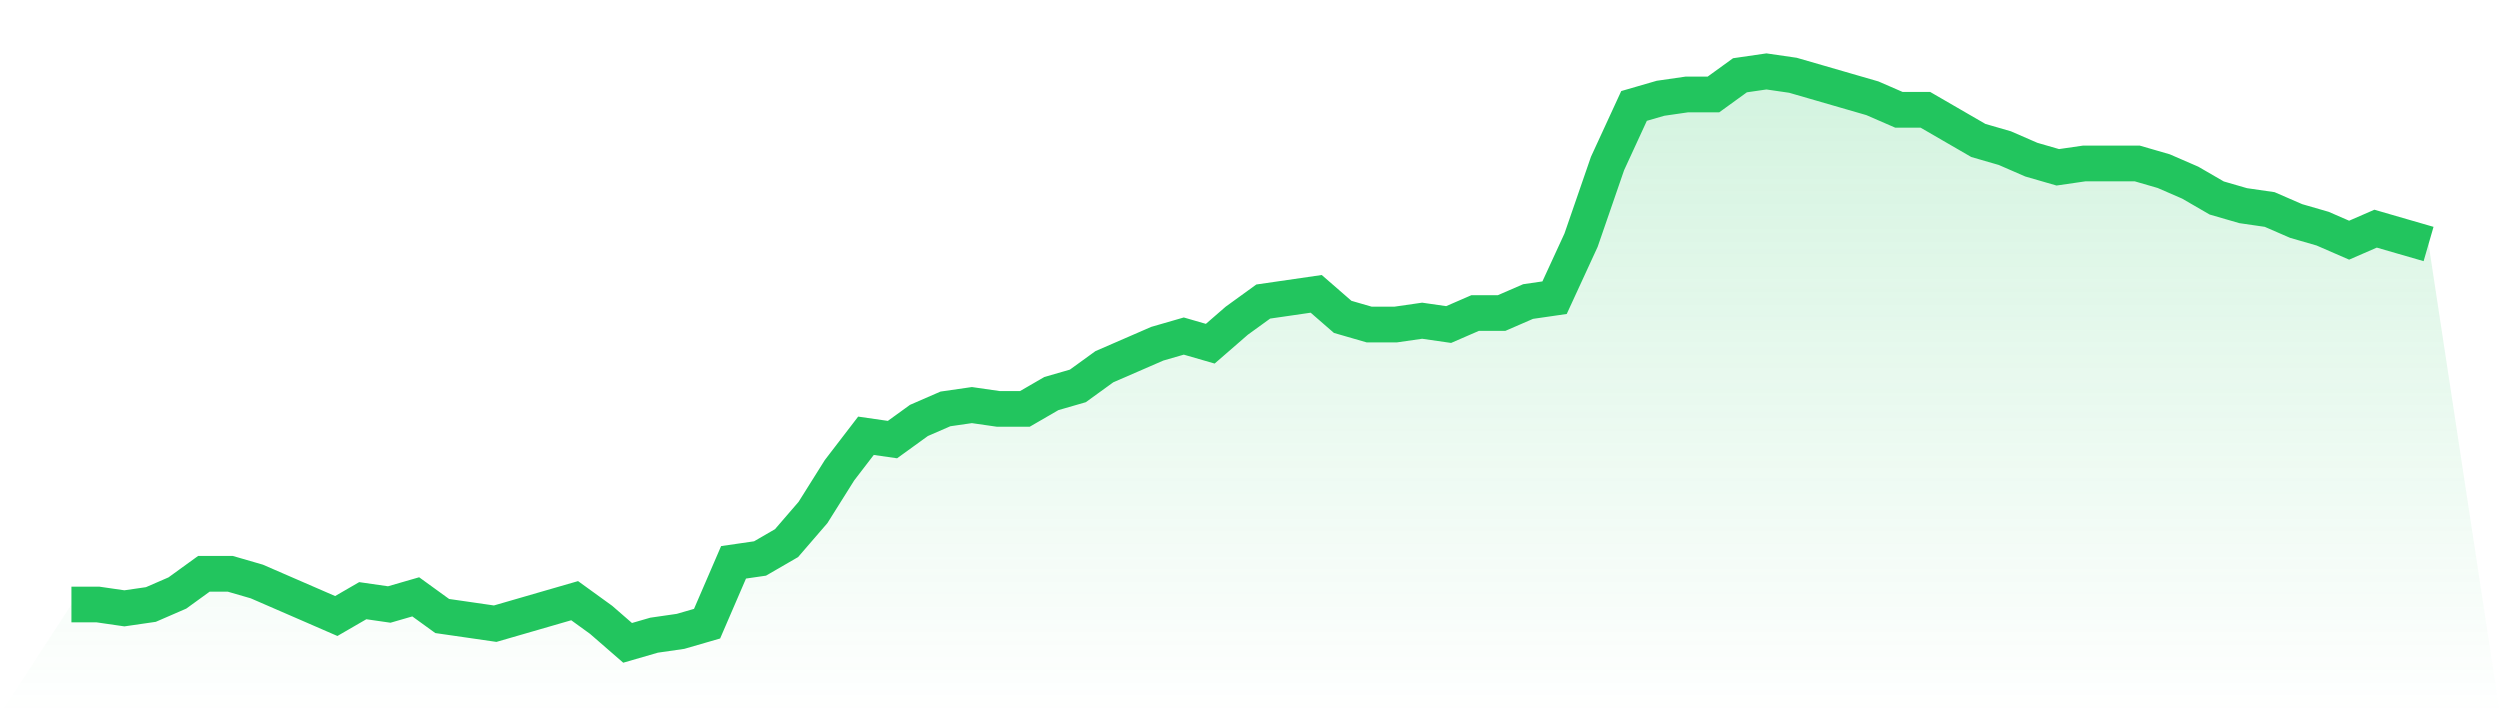
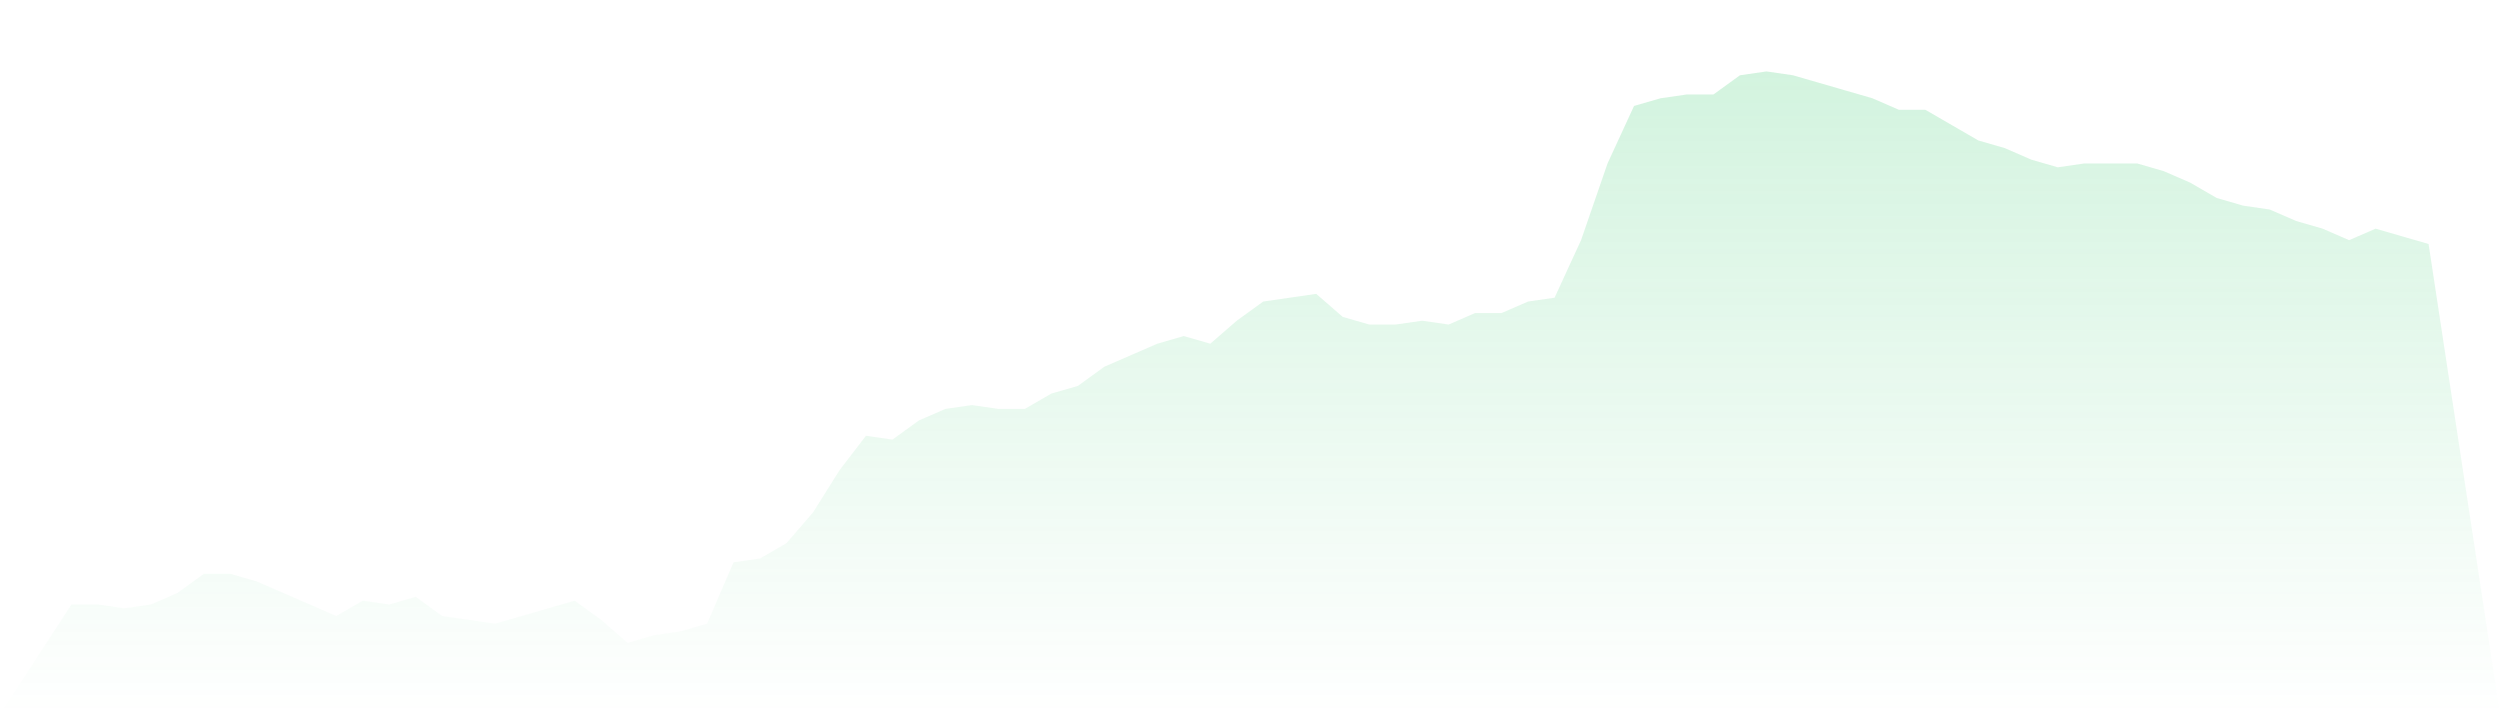
<svg xmlns="http://www.w3.org/2000/svg" viewBox="0 0 140 40">
  <defs>
    <linearGradient id="gradient" x1="0" x2="0" y1="0" y2="1">
      <stop offset="0%" stop-color="#22c55e" stop-opacity="0.2" />
      <stop offset="100%" stop-color="#22c55e" stop-opacity="0" />
    </linearGradient>
  </defs>
  <path d="M4,33.852 L4,33.852 L5.483,33.852 L6.966,34.067 L8.449,33.852 L9.933,33.208 L11.416,32.134 L12.899,32.134 L14.382,32.564 L15.865,33.208 L17.348,33.852 L18.831,34.497 L20.315,33.638 L21.798,33.852 L23.281,33.423 L24.764,34.497 L26.247,34.711 L27.73,34.926 L29.213,34.497 L30.697,34.067 L32.18,33.638 L33.663,34.711 L35.146,36 L36.629,35.57 L38.112,35.356 L39.596,34.926 L41.079,31.49 L42.562,31.275 L44.045,30.416 L45.528,28.698 L47.011,26.336 L48.494,24.403 L49.978,24.617 L51.461,23.544 L52.944,22.899 L54.427,22.685 L55.91,22.899 L57.393,22.899 L58.876,22.04 L60.36,21.611 L61.843,20.537 L63.326,19.893 L64.809,19.248 L66.292,18.819 L67.775,19.248 L69.258,17.96 L70.742,16.886 L72.225,16.671 L73.708,16.456 L75.191,17.745 L76.674,18.174 L78.157,18.174 L79.64,17.96 L81.124,18.174 L82.607,17.53 L84.09,17.53 L85.573,16.886 L87.056,16.671 L88.539,13.45 L90.022,9.154 L91.506,5.933 L92.989,5.503 L94.472,5.289 L95.955,5.289 L97.438,4.215 L98.921,4 L100.404,4.215 L101.888,4.644 L103.371,5.074 L104.854,5.503 L106.337,6.148 L107.82,6.148 L109.303,7.007 L110.787,7.866 L112.27,8.295 L113.753,8.94 L115.236,9.369 L116.719,9.154 L118.202,9.154 L119.685,9.154 L121.169,9.584 L122.652,10.228 L124.135,11.087 L125.618,11.517 L127.101,11.732 L128.584,12.376 L130.067,12.805 L131.551,13.45 L133.034,12.805 L134.517,13.235 L136,13.664 L140,40 L0,40 z" fill="url(#gradient)" />
-   <path d="M4,33.852 L4,33.852 L5.483,33.852 L6.966,34.067 L8.449,33.852 L9.933,33.208 L11.416,32.134 L12.899,32.134 L14.382,32.564 L15.865,33.208 L17.348,33.852 L18.831,34.497 L20.315,33.638 L21.798,33.852 L23.281,33.423 L24.764,34.497 L26.247,34.711 L27.73,34.926 L29.213,34.497 L30.697,34.067 L32.18,33.638 L33.663,34.711 L35.146,36 L36.629,35.57 L38.112,35.356 L39.596,34.926 L41.079,31.49 L42.562,31.275 L44.045,30.416 L45.528,28.698 L47.011,26.336 L48.494,24.403 L49.978,24.617 L51.461,23.544 L52.944,22.899 L54.427,22.685 L55.91,22.899 L57.393,22.899 L58.876,22.04 L60.36,21.611 L61.843,20.537 L63.326,19.893 L64.809,19.248 L66.292,18.819 L67.775,19.248 L69.258,17.96 L70.742,16.886 L72.225,16.671 L73.708,16.456 L75.191,17.745 L76.674,18.174 L78.157,18.174 L79.64,17.96 L81.124,18.174 L82.607,17.53 L84.09,17.53 L85.573,16.886 L87.056,16.671 L88.539,13.45 L90.022,9.154 L91.506,5.933 L92.989,5.503 L94.472,5.289 L95.955,5.289 L97.438,4.215 L98.921,4 L100.404,4.215 L101.888,4.644 L103.371,5.074 L104.854,5.503 L106.337,6.148 L107.82,6.148 L109.303,7.007 L110.787,7.866 L112.27,8.295 L113.753,8.94 L115.236,9.369 L116.719,9.154 L118.202,9.154 L119.685,9.154 L121.169,9.584 L122.652,10.228 L124.135,11.087 L125.618,11.517 L127.101,11.732 L128.584,12.376 L130.067,12.805 L131.551,13.45 L133.034,12.805 L134.517,13.235 L136,13.664" fill="none" stroke="#22c55e" stroke-width="2" />
</svg>